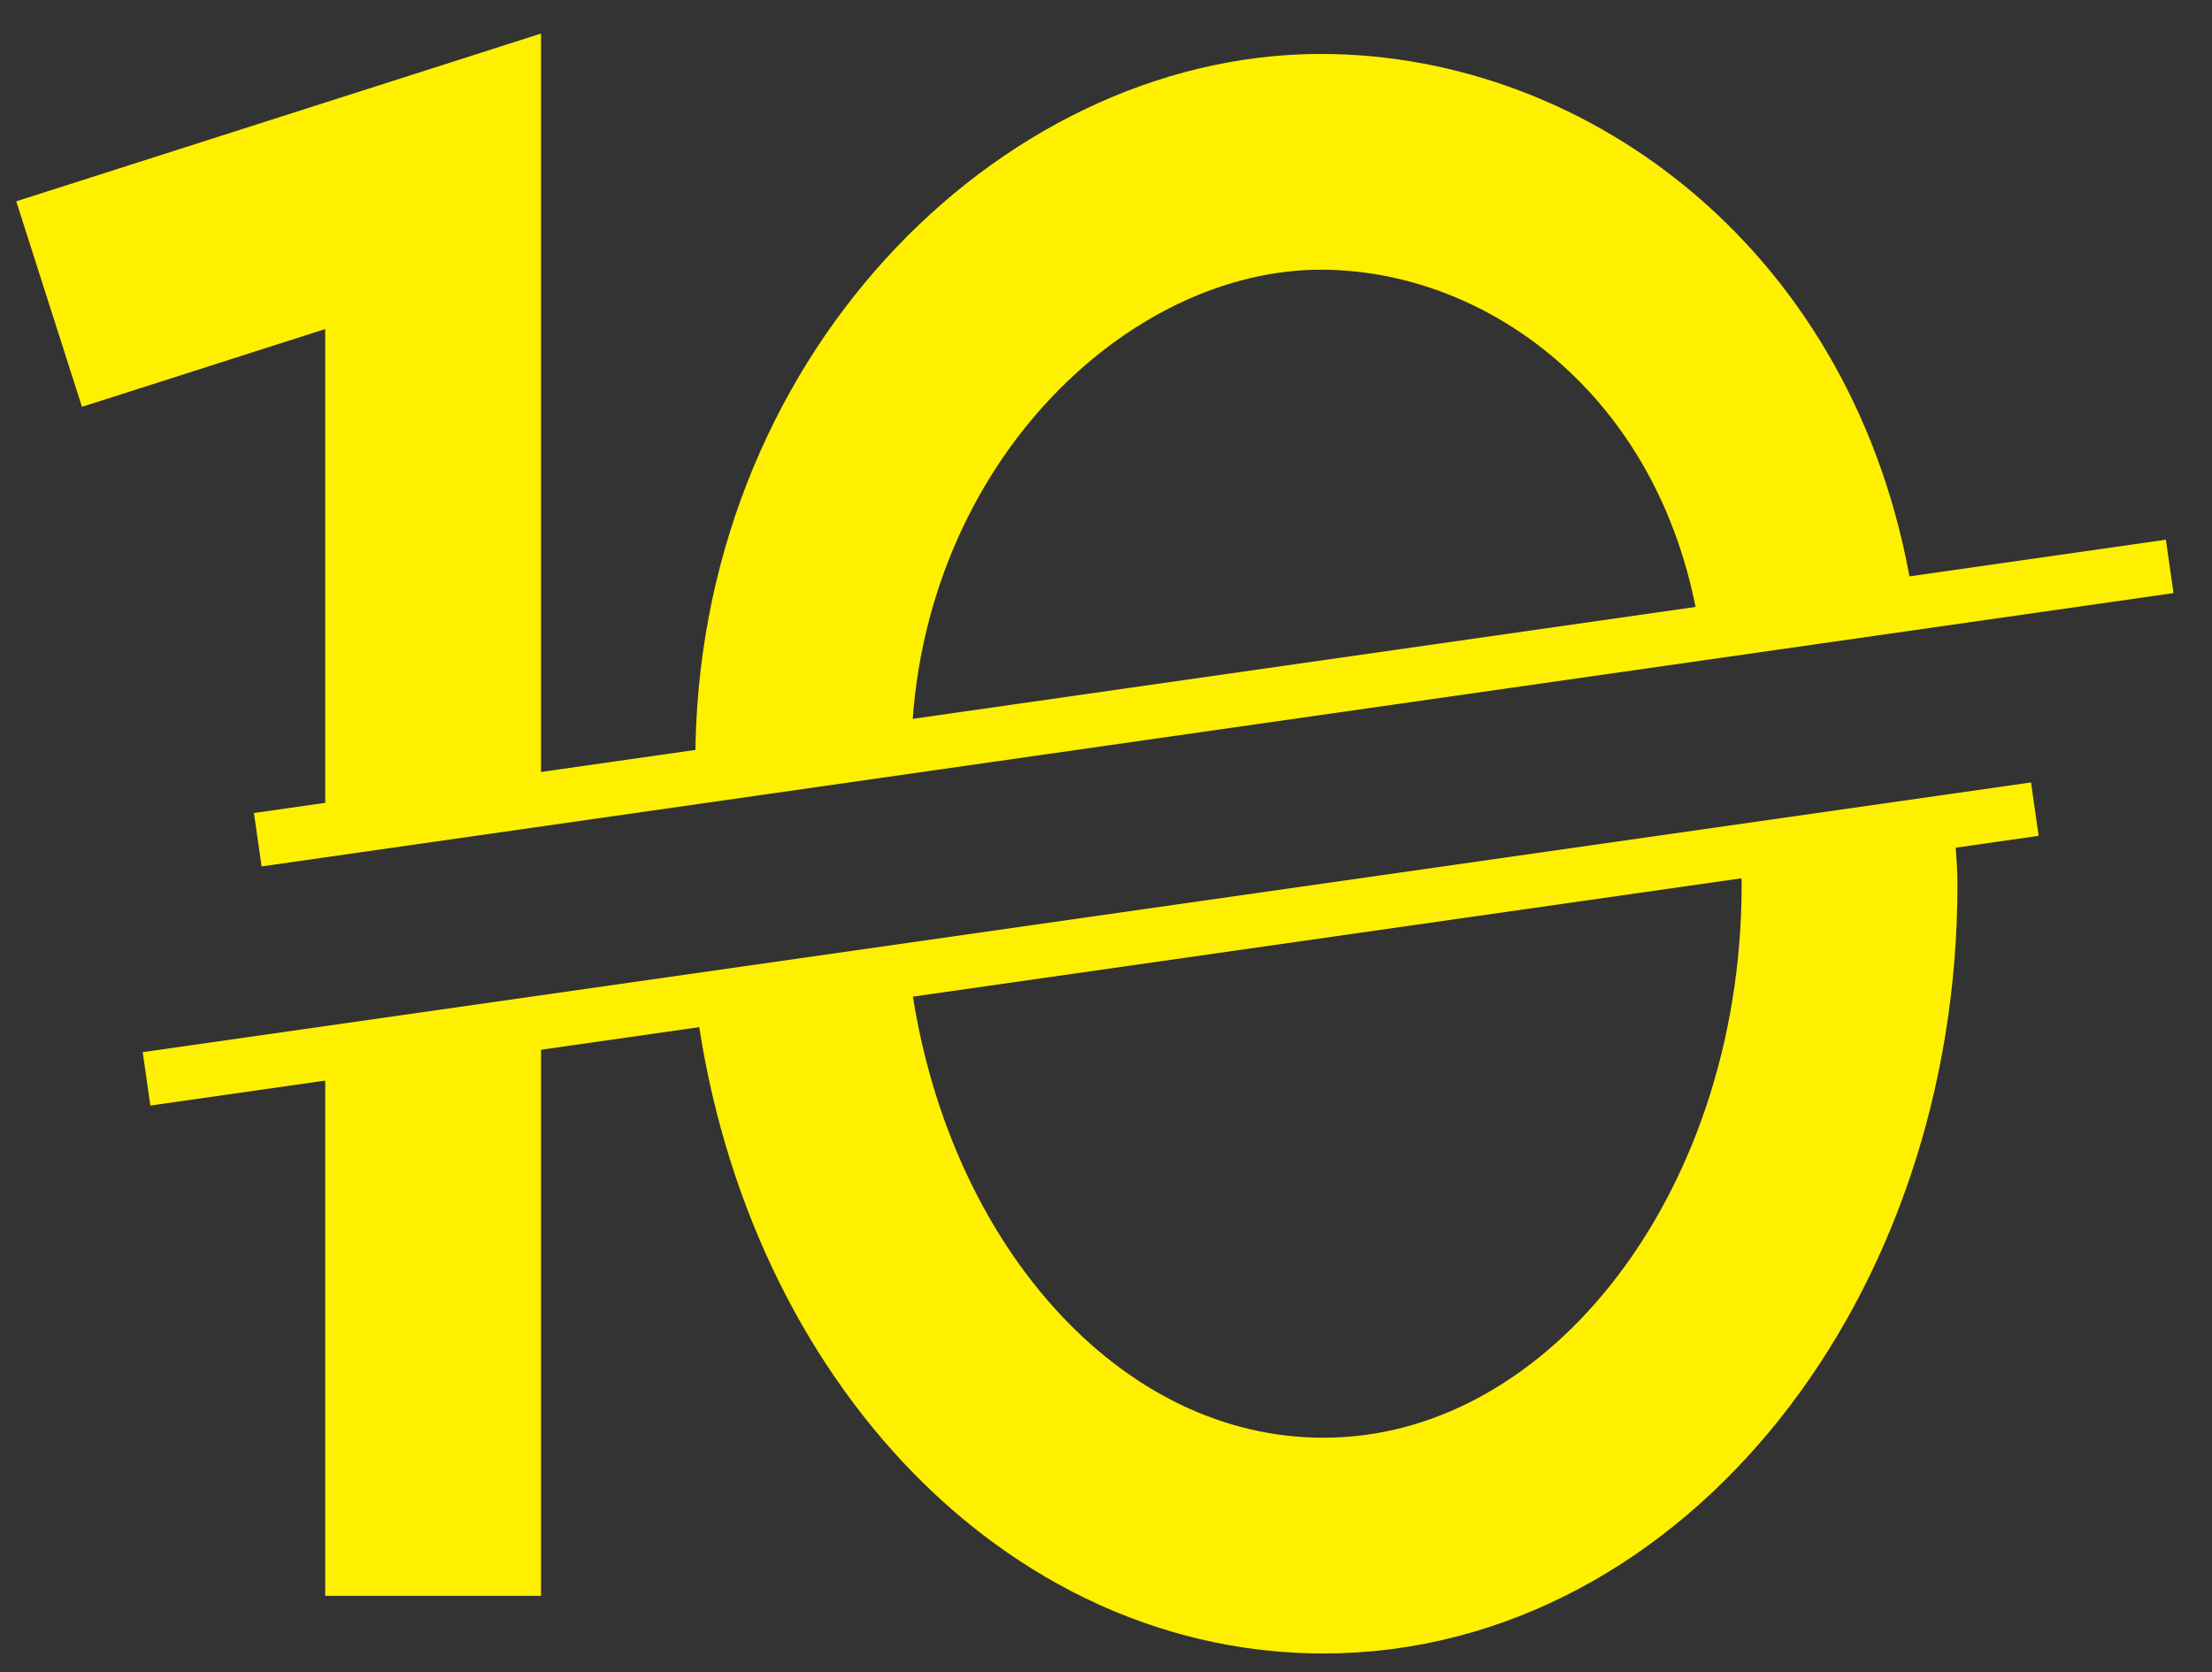
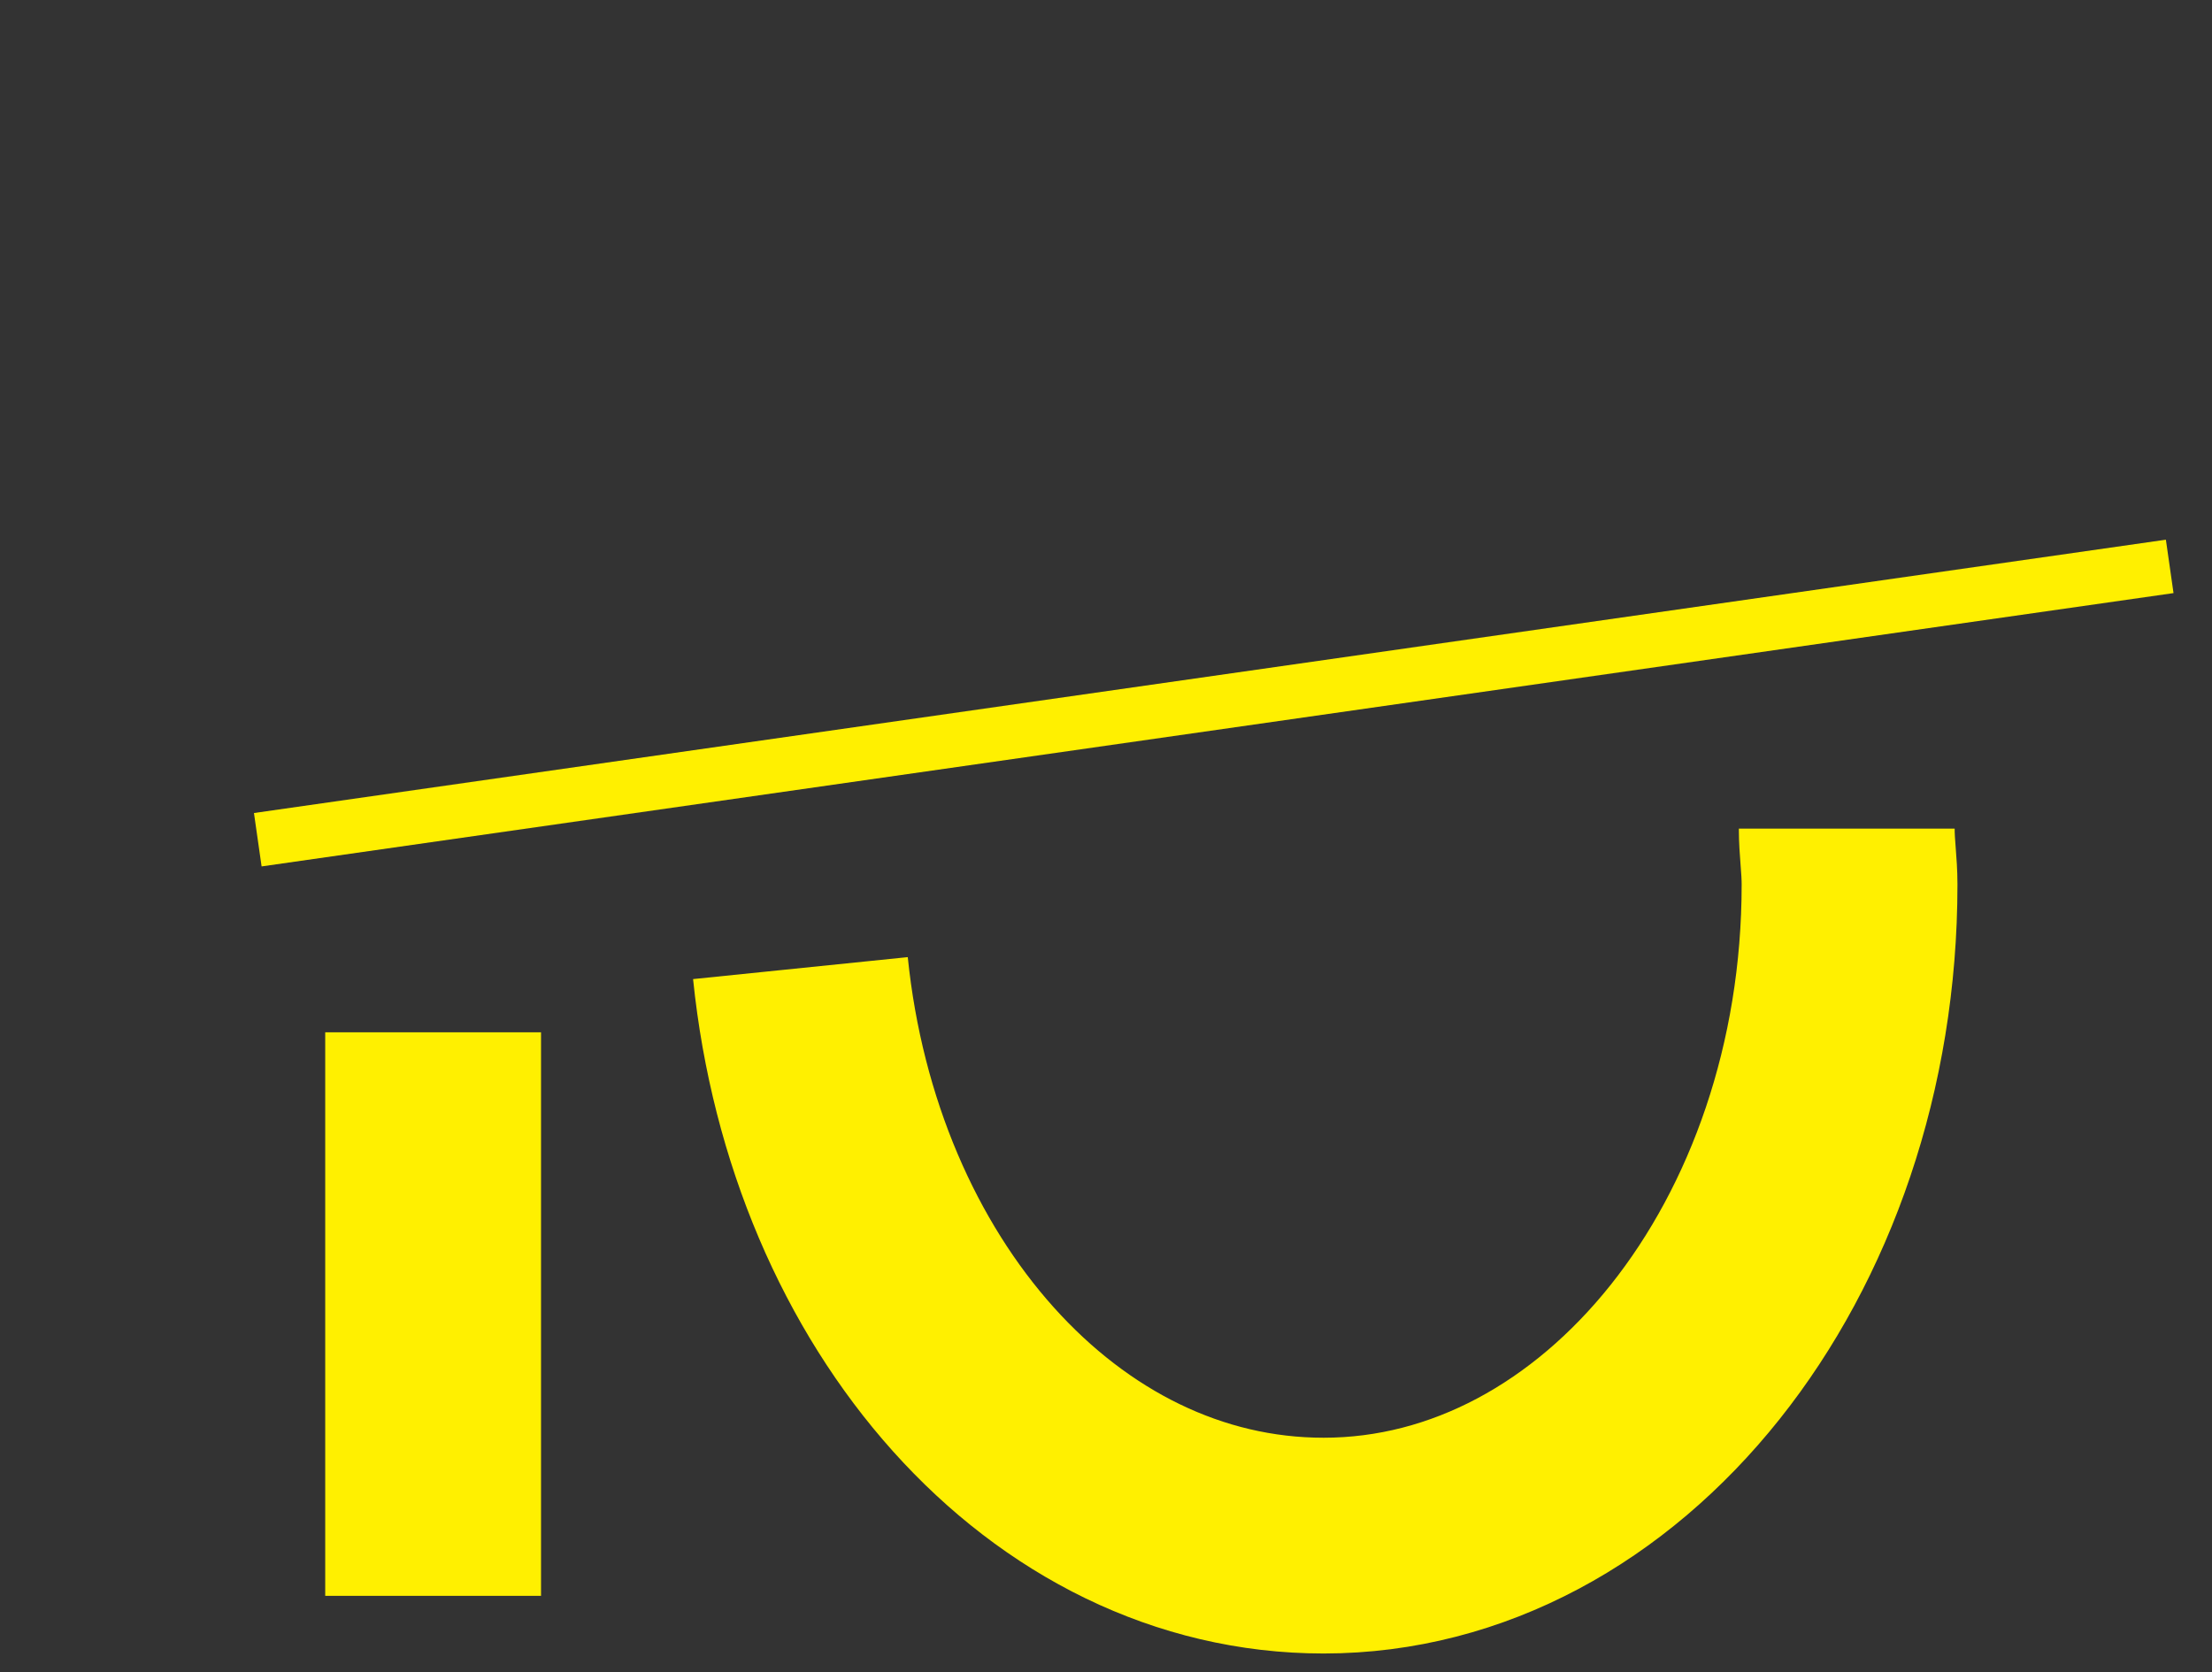
<svg xmlns="http://www.w3.org/2000/svg" fill="none" viewBox="0 0 41 31" height="31" width="41">
  <rect x="0" y="0" width="41" height="31" fill="#333333" stroke="none" />
  <path stroke-miterlimit="10" stroke="#FFF000" d="M4.778 15.567L40.216 10.5" />
-   <path stroke-miterlimit="10" stroke="#FFF000" d="M2.716 20L37.716 15" />
-   <path stroke-miterlimit="10" stroke-width="4" stroke="#FFF000" d="M0.91 5.637L8.028 3.361V15.101" />
  <path stroke-miterlimit="10" stroke-width="4" stroke="#FFF000" d="M8.028 19.137V29.584" />
  <path stroke-miterlimit="10" stroke-width="4" stroke="#FFF000" d="M34.23 15.361C34.23 15.723 34.282 16.034 34.282 16.396C34.282 23.171 29.897 28.653 24.533 28.653C19.53 28.653 15.455 23.998 14.836 17.947" />
-   <path stroke-miterlimit="10" stroke-width="4" stroke="#FFF000" d="M14.888 14.119C14.888 7.706 19.685 3 24.482 3C28.505 3 32.58 6 33.456 11.223" />
</svg>